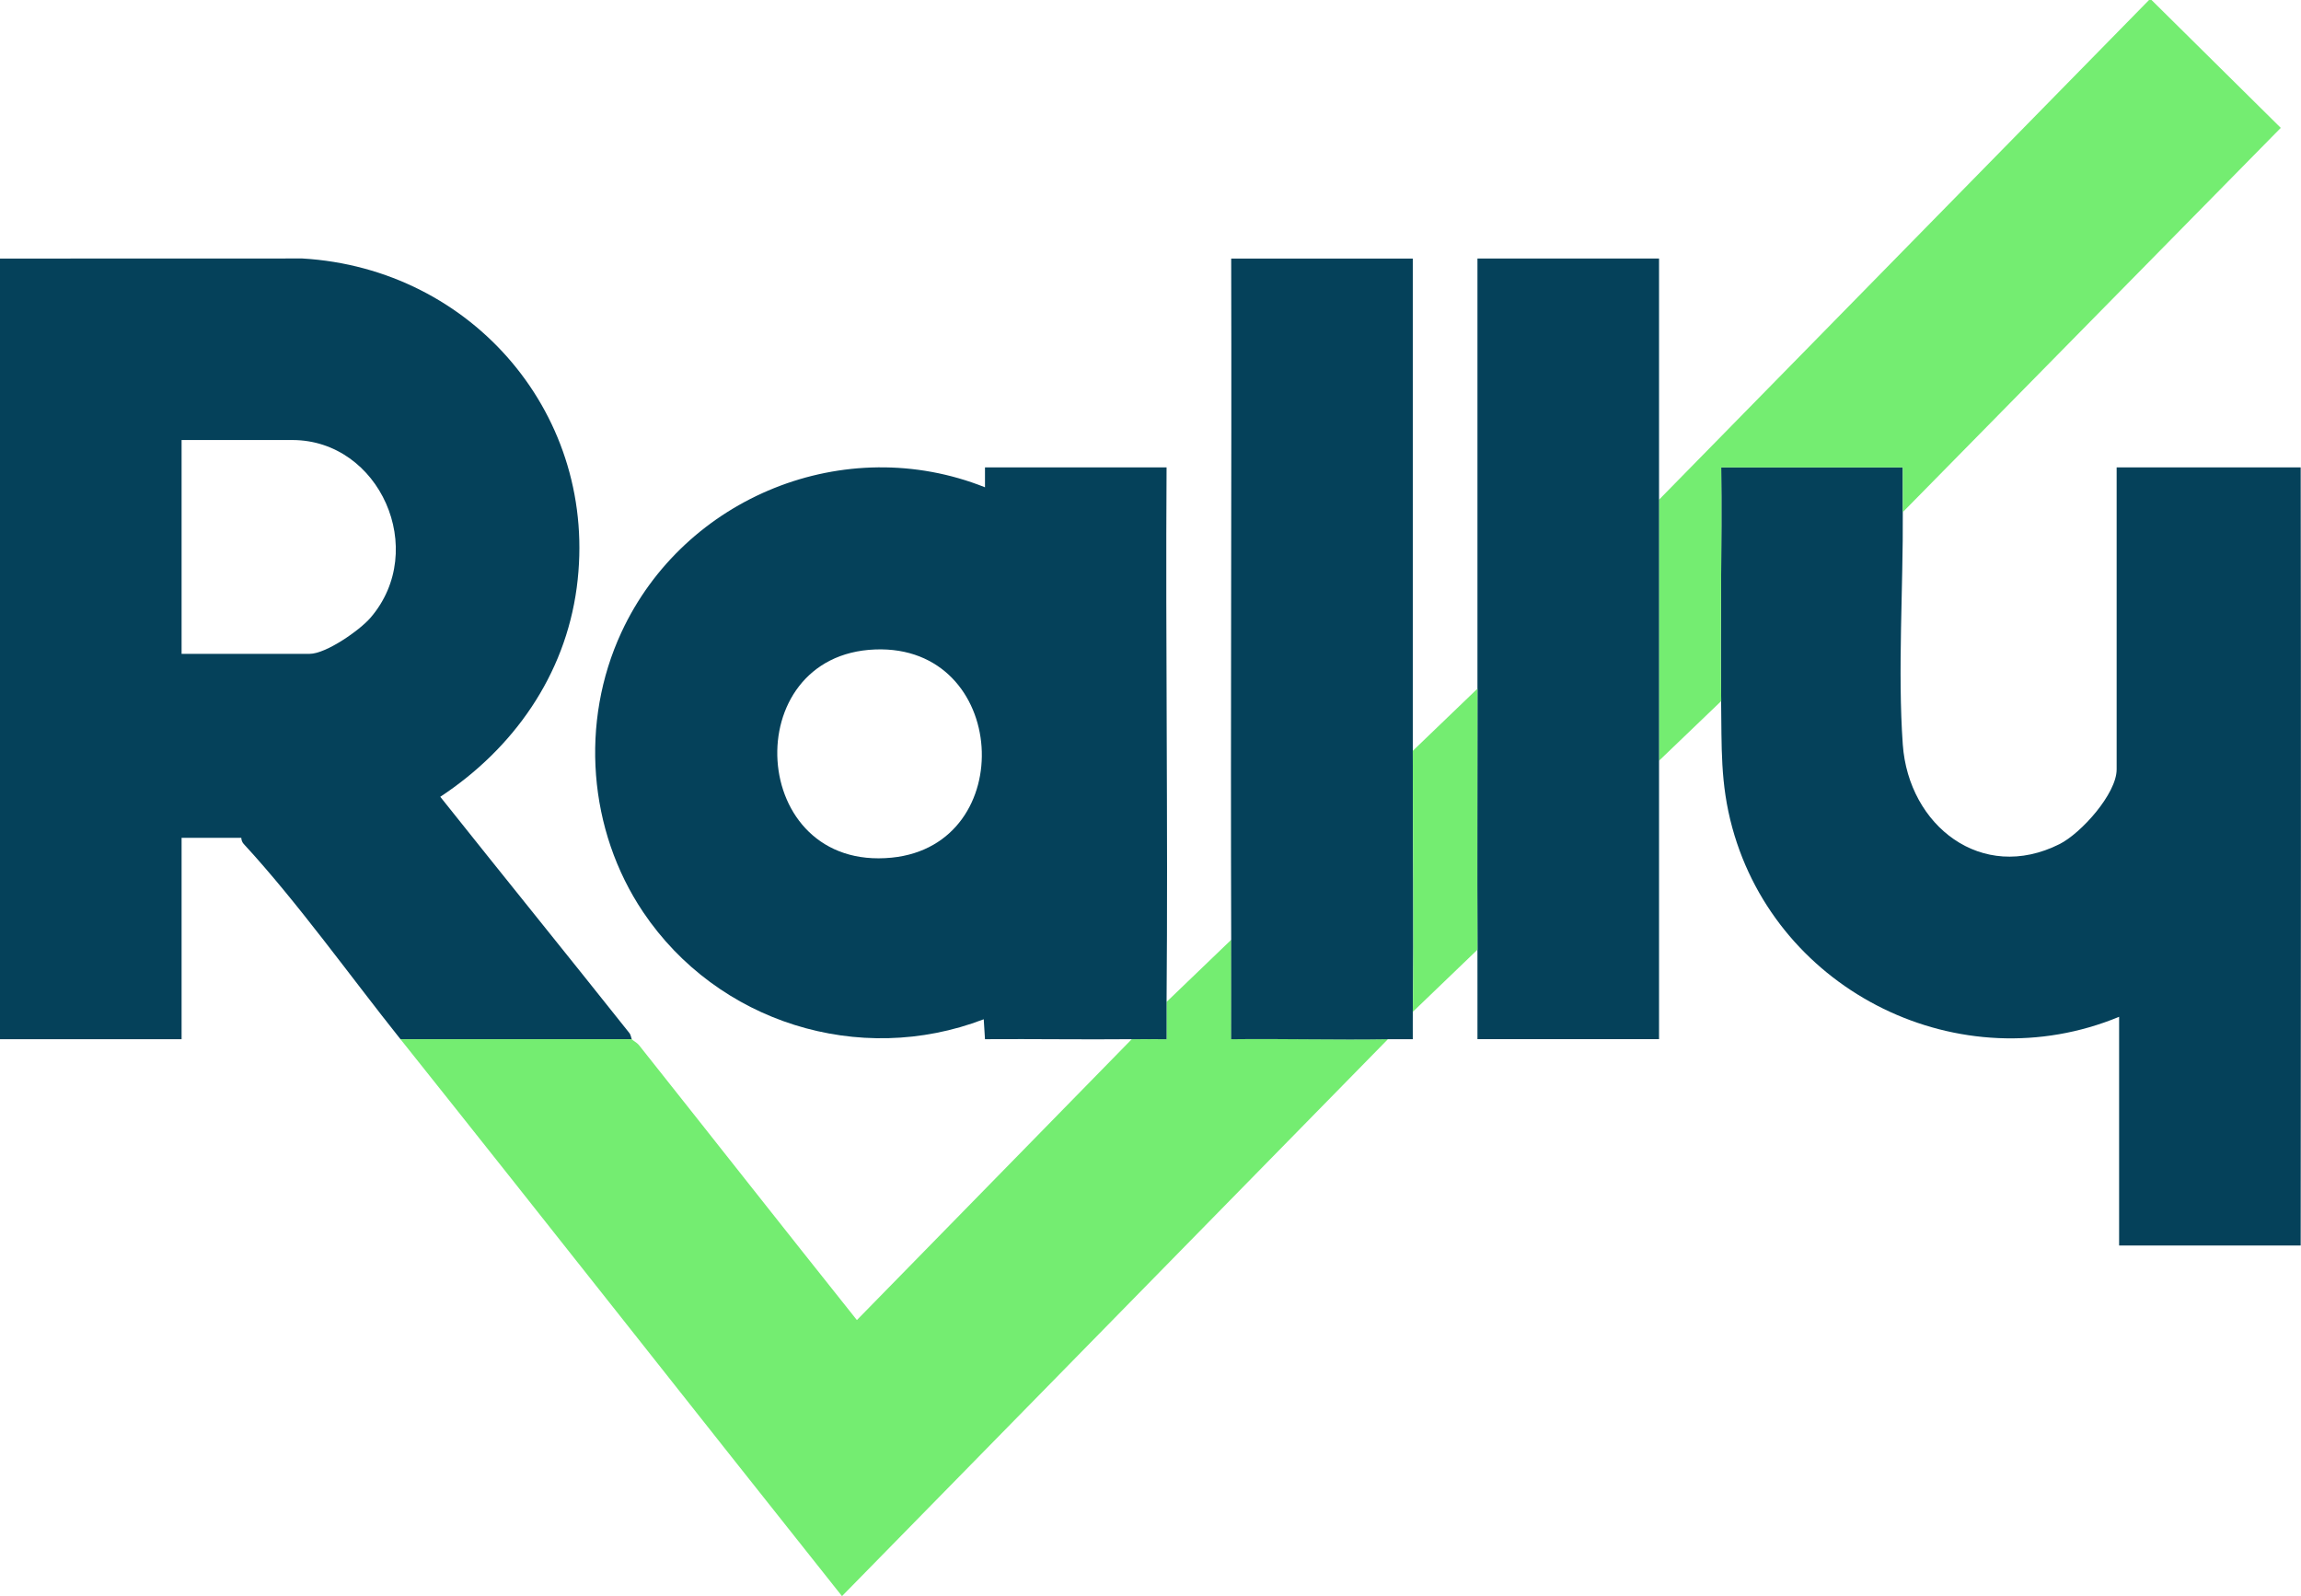
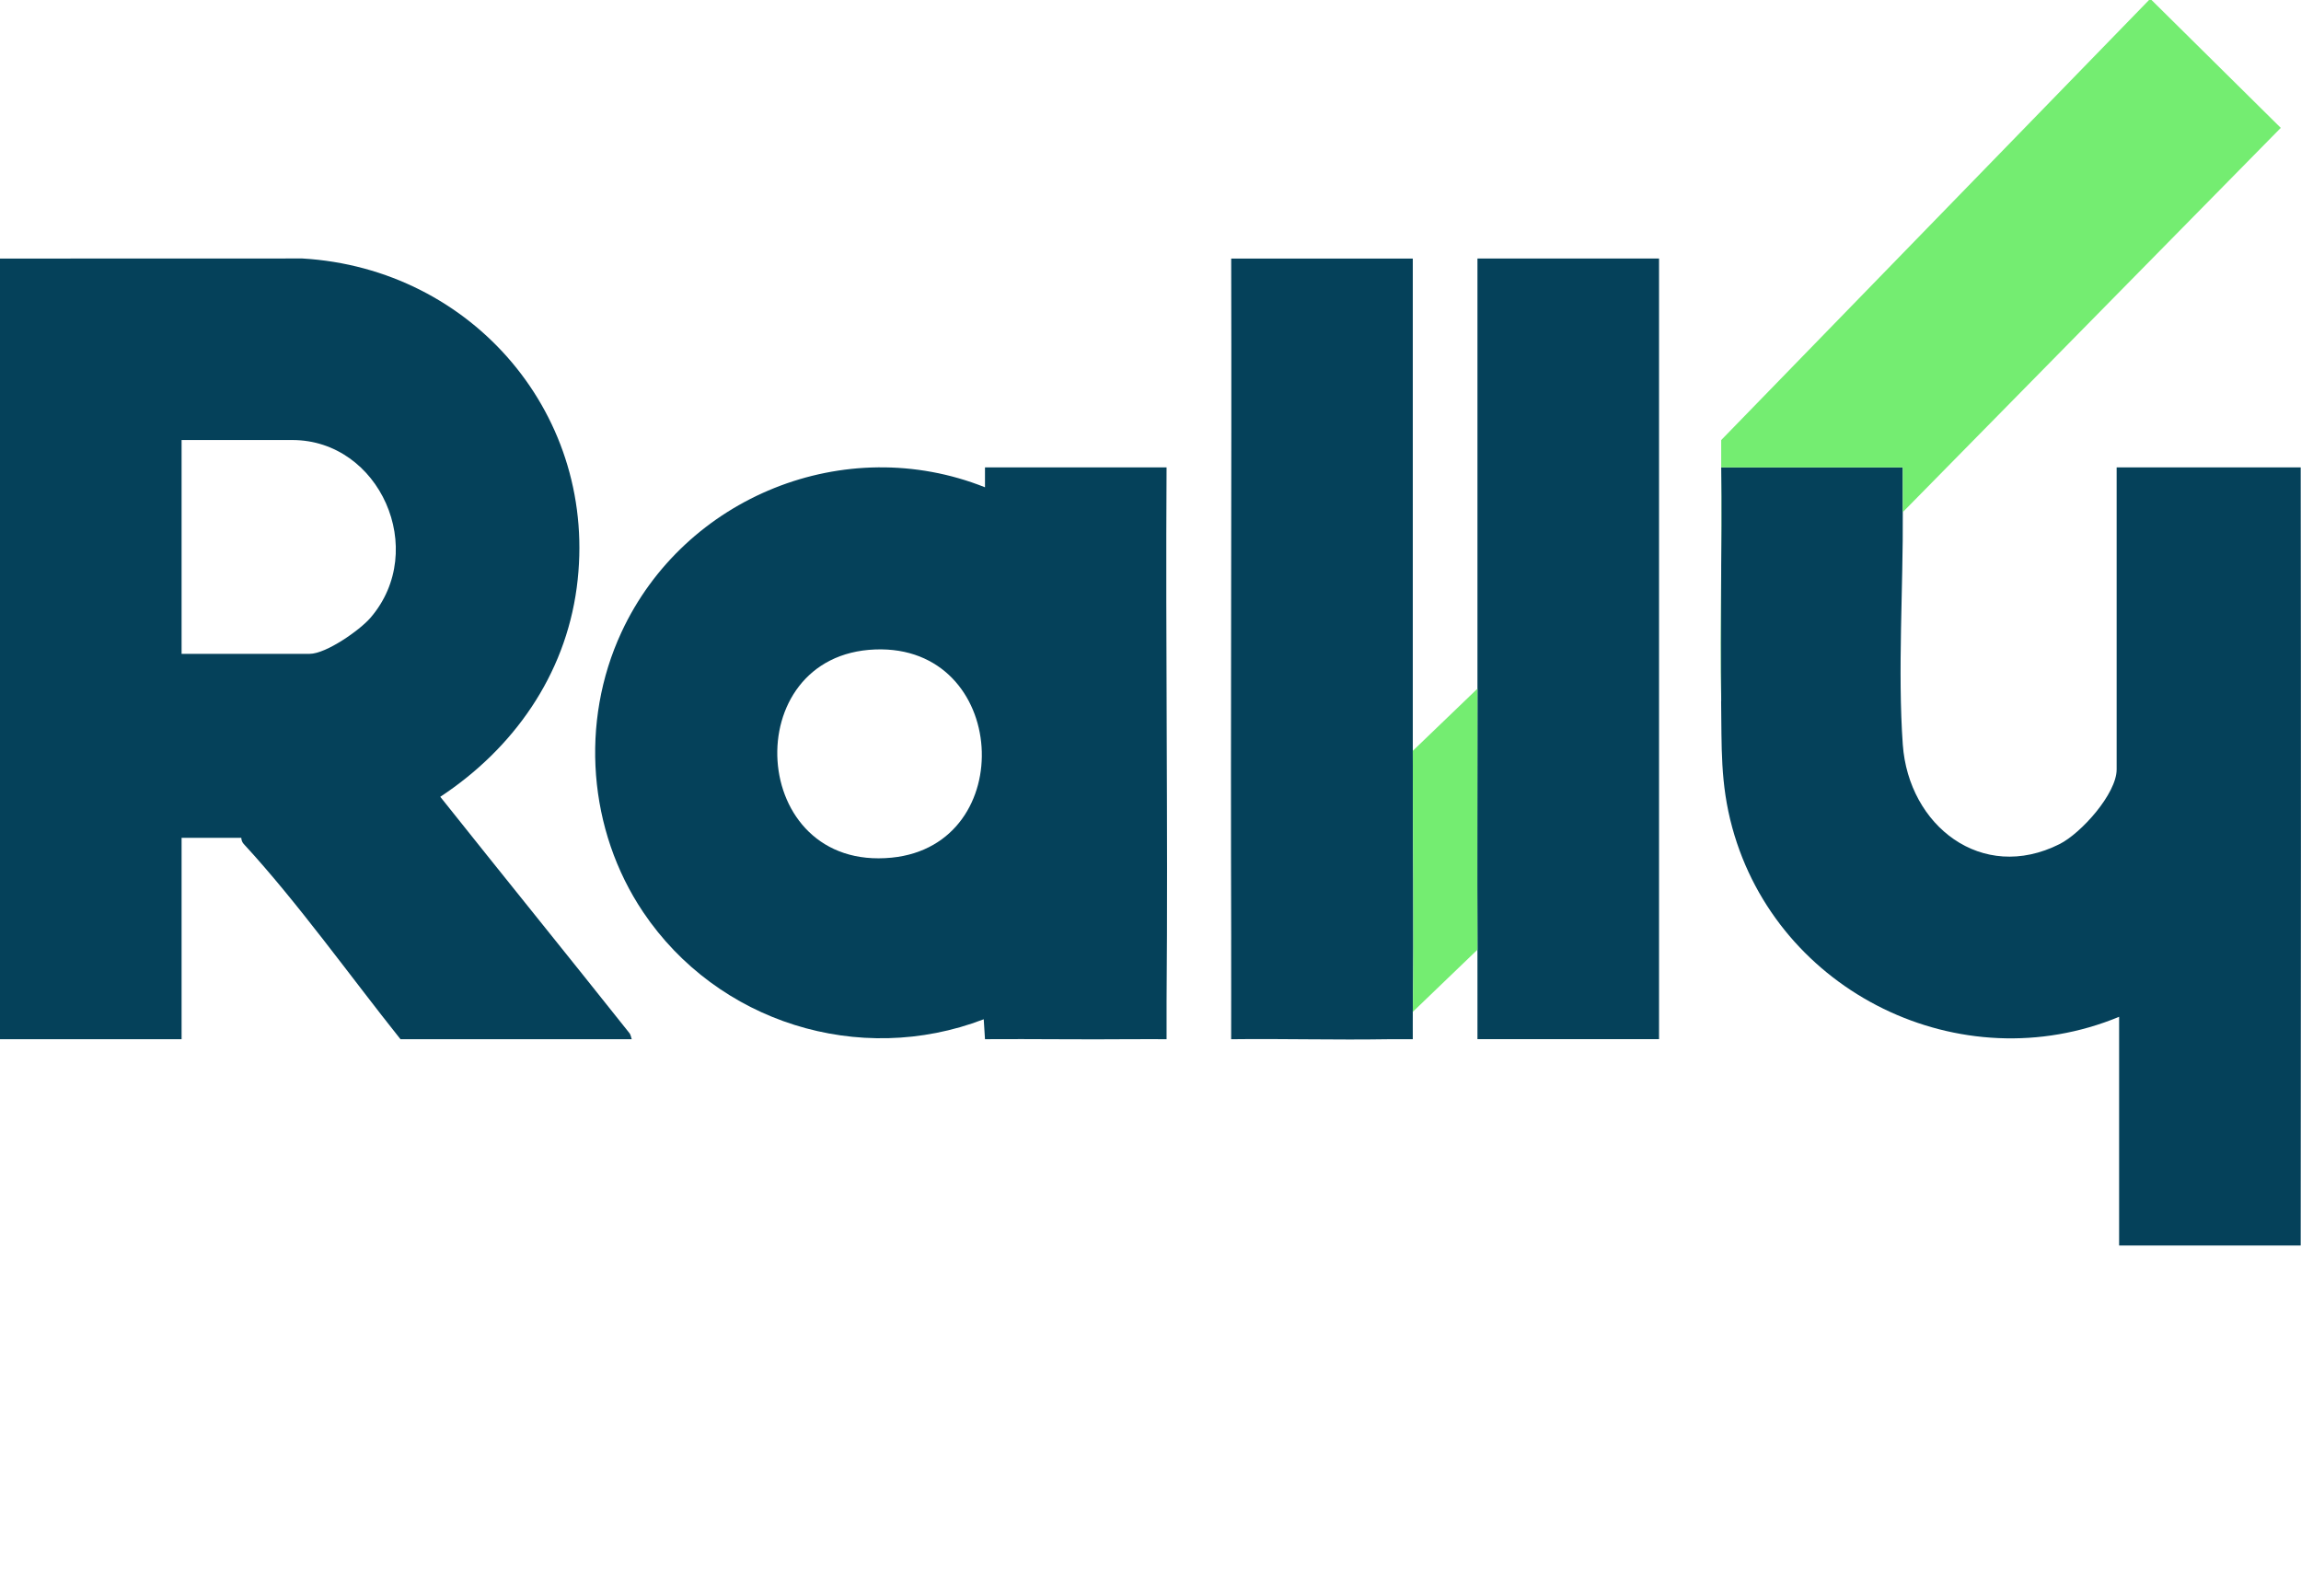
<svg xmlns="http://www.w3.org/2000/svg" id="Layer_1" viewBox="0 0 531.2 368.46">
  <path d="M145.85,239.9h-53.4c-11.49-14.4-23.9-31.77-36.19-45.07-.36-.39-.53-.9-.56-1.42h-13.78v46.49H0V59.69l69.79-.02c39.41,2.29,68.63,36.51,63.35,75.99-2.71,20.31-14.64,37.17-31.5,48.28,14.5,18.21,29.16,36.3,43.65,54.53.41.52.42,1.25.56,1.43ZM41.92,150.94h29.57c3.76,0,11.55-5.43,14.05-8.34,13.45-15.65,2.11-41.02-18.07-41.02h-25.55v49.36Z" fill="#05415a" />
  <path d="M397.35,161.84c-.26-17.97.2-35.98,0-53.95h41.92c.02,3.43-.02,6.9,0,10.33.11,17.27-1.2,36.7,0,53.66,1.33,18.73,18.23,32.01,36.19,22.98,4.96-2.49,13.18-11.62,13.18-17.24v-69.73h42.49c.04,29.78.05,59.56.05,89.35,0,30.1-.02,60.2-.05,90.29h-41.92v-52.8c-36.55,15.13-78.86-5.59-89.29-43.62-2.83-10.31-2.43-18.77-2.59-29.27Z" fill="#05415a" />
-   <path d="M439.27,118.23c-.02-3.43.02-6.9,0-10.33h-41.92c.2,17.97-.26,35.98,0,53.95l-14.36,13.77c.02-20.08.02-40.18,0-60.26L496.12,0h.57l29.84,29.52-87.26,88.71Z" fill="#74ed71" />
-   <path d="M284.23,216.94c.03,7.64-.02,15.32,0,22.96,12.05-.15,24.13.19,36.18,0l-126.03,128.57c-34.04-42.79-67.83-85.82-101.93-128.57h53.4c.28.35,1.16.74,1.71,1.43,16.78,21.12,33.44,42.33,50.26,63.41l63.45-64.84c2.67-.03,5.37.02,8.04,0,.01-2.86-.03-5.75,0-8.61l14.93-14.35Z" fill="#74ed71" />
+   <path d="M439.27,118.23c-.02-3.43.02-6.9,0-10.33h-41.92c.2,17.97-.26,35.98,0,53.95c.02-20.08.02-40.18,0-60.26L496.12,0h.57l29.84,29.52-87.26,88.71Z" fill="#74ed71" />
  <path d="M284.23,216.94c-.17-52.41.13-104.85,0-157.25h41.92c-.02,37.87.03,75.77,0,113.64-.02,20.07.28,40.2,0,60.26-.03,2.1.02,4.22,0,6.32-1.91.02-3.84-.03-5.75,0-12.04.2-24.13-.15-36.18,0-.01-7.64.03-15.32,0-22.96Z" fill="#05415a" />
  <path d="M341.08,158.97c-.02-33.09.01-66.2,0-99.29h41.92c.02,18.55-.02,37.12,0,55.67.02,20.08.02,40.18,0,60.26-.02,21.42.01,42.86,0,64.28h-41.92c-.02-6.88.03-13.78,0-20.66-.08-20.08.01-40.18,0-60.26Z" fill="#05415a" />
  <path d="M341.08,219.24l-14.93,14.35c.28-20.06-.02-40.2,0-60.26l14.93-14.35c.01,20.08-.08,40.19,0,60.26Z" fill="#74ed71" />
  <path d="M261.27,239.9c-11.28.11-22.6-.08-33.88,0l-.29-4.6c-28.77,11.03-61.51.69-78.61-24.72-12.73-18.92-14.64-43.9-5.03-64.62,14.51-31.29,51.63-46.34,83.93-33.47v-4.59h41.92c-.26,41.12.35,82.28,0,123.39-.02,2.86.02,5.75,0,8.61-2.67.01-5.37-.03-8.04,0ZM202.03,149.93c-31.98,1.21-29.38,51.35,3.82,48.06,29.57-2.93,27.04-49.23-3.82-48.06Z" fill="#05415a" />
</svg>